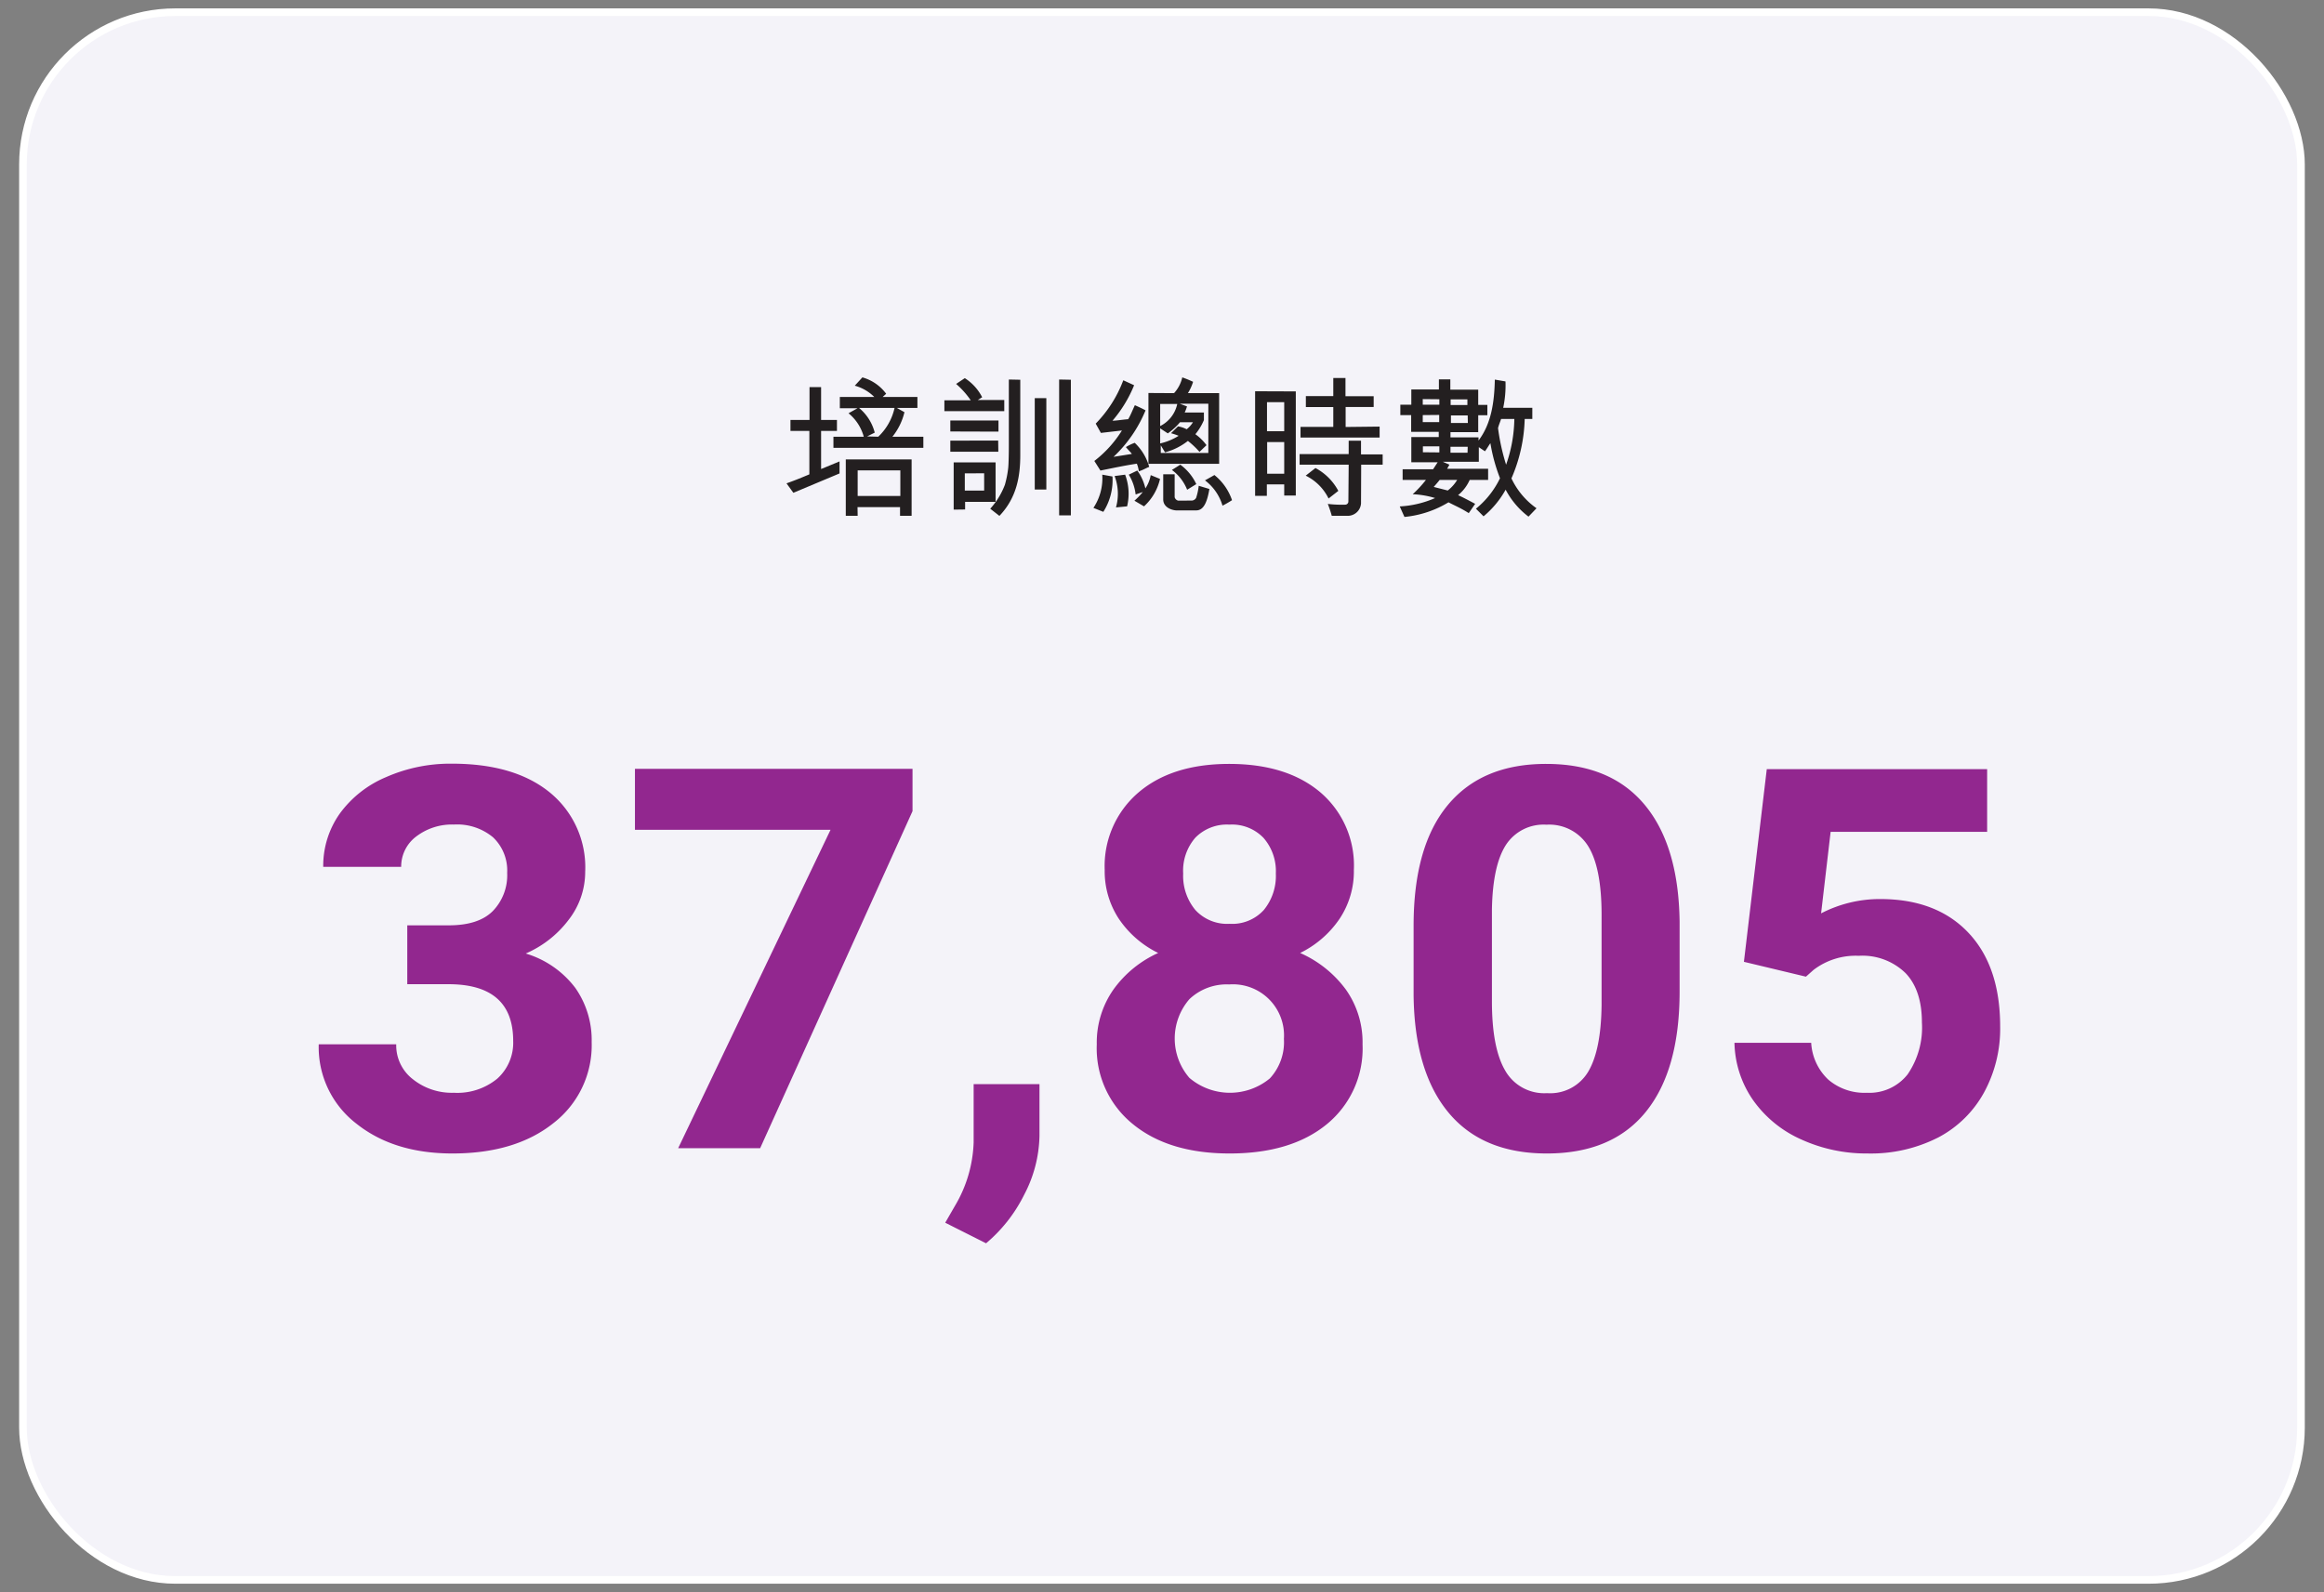
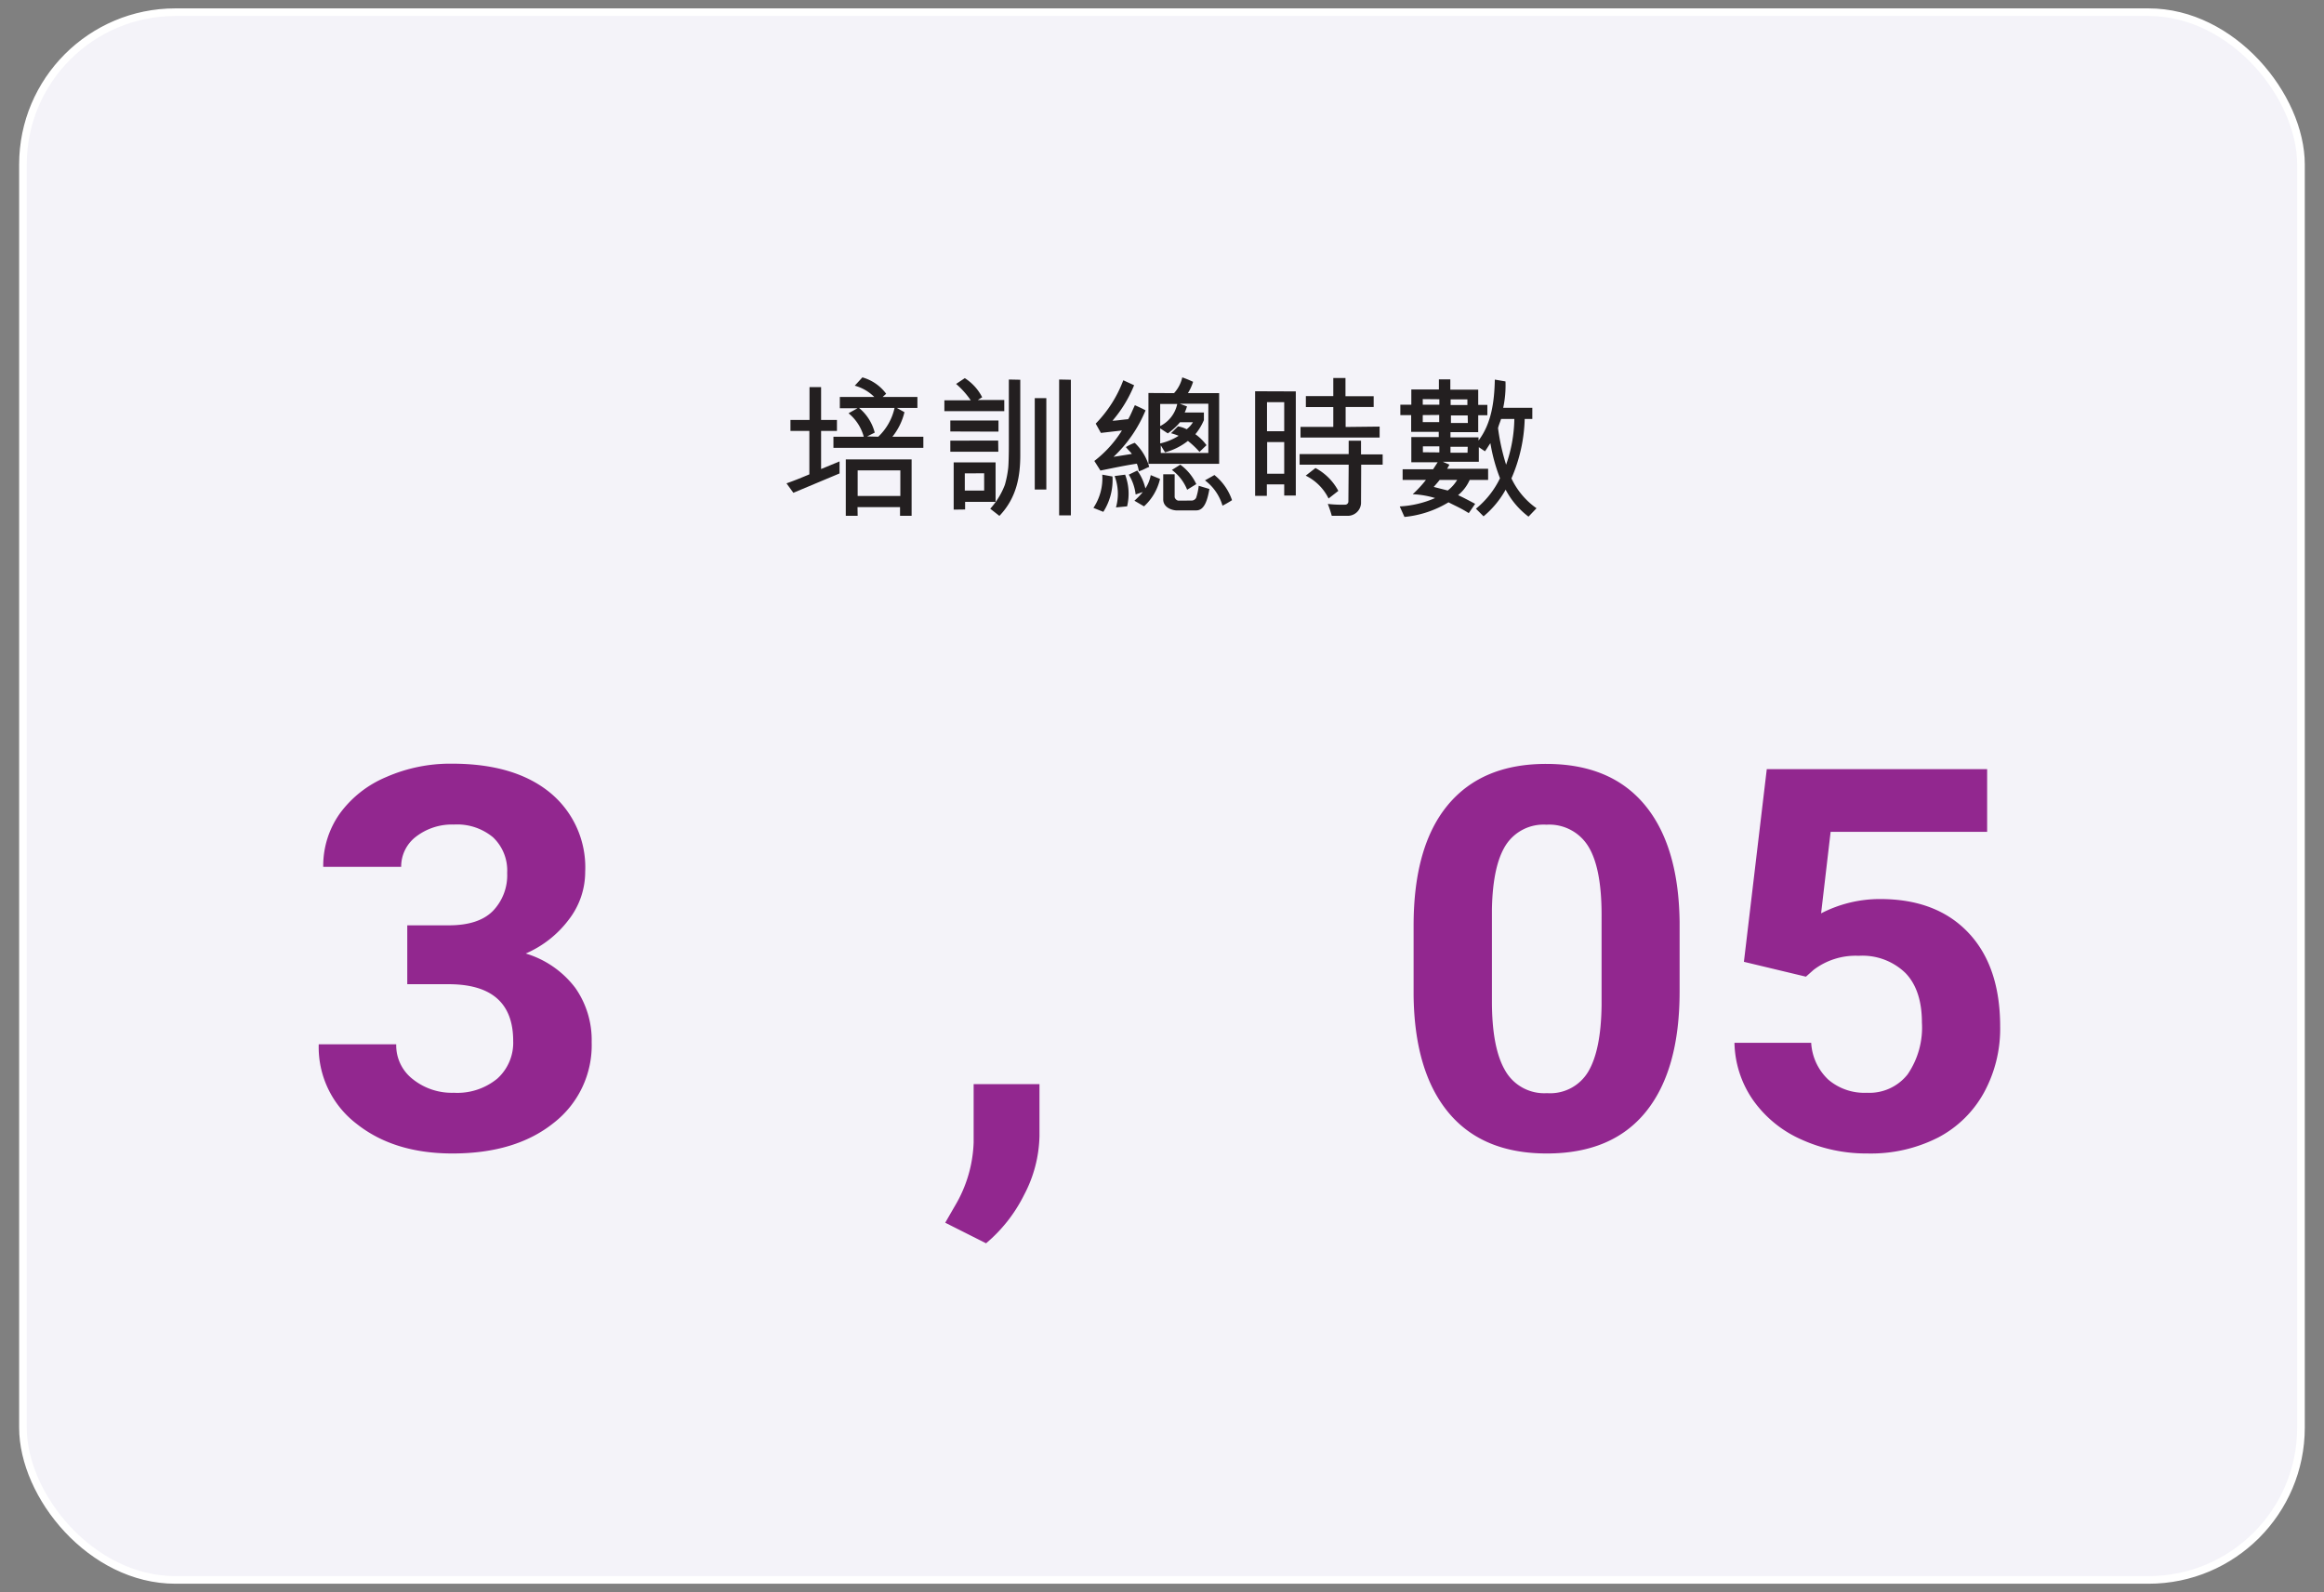
<svg xmlns="http://www.w3.org/2000/svg" viewBox="0 0 305 209">
  <rect x="0" y="0" width="305" height="209" fill="#808080" stroke="none" />
  <defs>
    <style>.cls-1{fill:#f4f3f9;}.cls-1,.cls-3{stroke:#fff;}.cls-2{fill:#92278f;}.cls-3{fill:none;stroke-miterlimit:10;opacity:0;}.cls-4{fill:#231f20;}</style>
  </defs>
  <g id="Layer_2" data-name="Layer 2">
    <g id="Txt">
      <rect class="cls-1" x="3.01" y="1.6" width="298.97" height="205.8" rx="20" />
      <path class="cls-2" d="M53.45,121.47H58.9c2.6,0,4.53-.62,5.78-1.88a6.74,6.74,0,0,0,1.88-5,6,6,0,0,0-1.86-4.68,7.36,7.36,0,0,0-5.12-1.67,7.73,7.73,0,0,0-4.93,1.55,4.93,4.93,0,0,0-2,4H42.42a11.86,11.86,0,0,1,2.18-7A14.41,14.41,0,0,1,50.7,102a20.87,20.87,0,0,1,8.63-1.75q8.19,0,12.83,3.78a12.68,12.68,0,0,1,4.64,10.41,10.24,10.24,0,0,1-2.16,6.29A14,14,0,0,1,69,125.17a12.74,12.74,0,0,1,6.5,4.51,11.91,11.91,0,0,1,2.15,7.11,12.91,12.91,0,0,1-5,10.63q-5,4-13.27,4-7.72,0-12.64-3.94a12.66,12.66,0,0,1-4.91-10.39H52a5.61,5.61,0,0,0,2.18,4.58,8.18,8.18,0,0,0,5.37,1.78,8.26,8.26,0,0,0,5.72-1.86,6.33,6.33,0,0,0,2.08-4.94q0-7.46-8.51-7.45H53.45Z" />
-       <path class="cls-2" d="M119.76,106.48l-20,44.25H89l20-41.8H83.33v-8h36.43Z" />
      <path class="cls-2" d="M129.41,163.21l-5.36-2.7,1.28-2.22a17.39,17.39,0,0,0,2.45-8.31v-7.66h8.64l0,6.84a17.24,17.24,0,0,1-2,7.66A19.82,19.82,0,0,1,129.41,163.21Z" />
-       <path class="cls-2" d="M177.68,114.19a11.22,11.22,0,0,1-1.88,6.43,13.34,13.34,0,0,1-5.17,4.48,14.9,14.9,0,0,1,6,4.8,12,12,0,0,1,2.19,7.19,12.84,12.84,0,0,1-4.68,10.48q-4.68,3.84-12.72,3.85t-12.76-3.87a12.79,12.79,0,0,1-4.72-10.46,12.13,12.13,0,0,1,2.2-7.21A14.62,14.62,0,0,1,152,125.1a13.23,13.23,0,0,1-5.16-4.48,11.36,11.36,0,0,1-1.86-6.43,12.69,12.69,0,0,1,4.4-10.13q4.4-3.78,11.94-3.78T173.27,104A12.62,12.62,0,0,1,177.68,114.19Zm-9.18,22.19a6.71,6.71,0,0,0-7.19-7.15,7.1,7.1,0,0,0-5.21,1.93,7.89,7.89,0,0,0,0,10.34,8.22,8.22,0,0,0,10.55.07A7,7,0,0,0,168.5,136.38Zm-1.06-21.71a6.65,6.65,0,0,0-1.6-4.66,5.73,5.73,0,0,0-4.5-1.76,5.79,5.79,0,0,0-4.46,1.71,6.59,6.59,0,0,0-1.6,4.71,7,7,0,0,0,1.6,4.79,5.66,5.66,0,0,0,4.5,1.81,5.6,5.6,0,0,0,4.48-1.81A7.06,7.06,0,0,0,167.44,114.67Z" />
      <path class="cls-2" d="M220.43,130.16q0,10.32-4.43,15.79t-13,5.47q-8.44,0-12.9-5.37t-4.58-15.38v-9.16q0-10.42,4.49-15.83t12.92-5.4q8.43,0,12.9,5.35T220.43,121Zm-10.24-10.08c0-4.12-.59-7.13-1.76-9a6,6,0,0,0-5.47-2.82,5.89,5.89,0,0,0-5.34,2.68q-1.71,2.68-1.82,8.4v12.11q0,6.09,1.72,9.05a5.89,5.89,0,0,0,5.51,3,5.81,5.81,0,0,0,5.42-2.84q1.67-2.84,1.74-8.69Z" />
      <path class="cls-2" d="M228.87,126.26l3-25.29h28.92v8.23H240.25L239,119.9a16.74,16.74,0,0,1,7.76-1.88q7.38,0,11.56,4.41t4.18,12.34a17.48,17.48,0,0,1-2.11,8.63,14.58,14.58,0,0,1-6,5.91,19.45,19.45,0,0,1-9.29,2.11,20.62,20.62,0,0,1-8.68-1.83,15.32,15.32,0,0,1-6.33-5.15,13.62,13.62,0,0,1-2.46-7.55H237.7a7.18,7.18,0,0,0,2.25,4.84,7.28,7.28,0,0,0,5.05,1.72,6.38,6.38,0,0,0,5.35-2.41,10.87,10.87,0,0,0,1.88-6.82c0-2.82-.72-5-2.16-6.49a8.1,8.1,0,0,0-6.14-2.26,9.11,9.11,0,0,0-5.92,1.85l-1,.89Z" />
-       <rect class="cls-3" x="0.5" y="0.5" width="304" height="208" />
      <path class="cls-4" d="M103.22,63.45c1.2-.42,2.14-.82,3-1.18v-5.7h-2.48V55.13h2.5l0-4.31h1.52v4.31h2.08v1.44l-2.08,0v5l2.42-1v1.58l-6.06,2.54Zm10.14-6.12a6,6,0,0,0-2-3.08l1.18-.66-2.32,0V52.11h4.52a5.76,5.76,0,0,0-2.56-1.48l1-1.09a5.84,5.84,0,0,1,3.12,2.15l-.46.42h4.56l0,1.44h-2.7l1,.56a8.22,8.22,0,0,1-1.58,3.22h4.06v1.46h-11.8V57.33Zm-.8,10.38H111v-7.4h8.64v7.4h-1.52V66.57h-5.58Zm0-2.6h5.6V61.75h-5.6Zm2.7-7.78a7.38,7.38,0,0,0,2.14-3.78h-4.66a6.21,6.21,0,0,1,2.06,3.24l-1,.5Z" />
      <path class="cls-4" d="M126.62,49.64a6.44,6.44,0,0,1,2.28,2.51l-.58.36,3.48,0,0,1.46h-7.86V52.55h3.46a11.21,11.21,0,0,0-1.92-2.15Zm-1.9,7,0-1.44,6.32,0,0,1.46Zm6.3,2.66h-6.3l0-1.46H131Zm-5.86,7.6,0-6.2,5.5,0v5.18h-4l0,1Zm1.46-4.76v2.26h2.54V62.13Zm7.28-12.29v9.87c0,2.7-.42,5.58-2.74,8l-1.2-.94a9.93,9.93,0,0,0,1.92-3.14,13.46,13.46,0,0,0,.44-2.24c.06-.62.08-2.14.08-2.88V49.82Zm1.9,14.41v-12l1.52,0v12Zm4.74-14.41V67.65H139V49.82Z" />
      <path class="cls-4" d="M146,62.55a7.74,7.74,0,0,1-1.2,4.64l-1.3-.52a7,7,0,0,0,1.16-4.36Zm-2.2-6.94a16.31,16.31,0,0,0,3.62-5.69l1.42.65A16.79,16.79,0,0,1,146,55.23c.48,0,1.28-.14,2.06-.2.3-.48.52-1.08.88-1.84.52.24.9.4,1.4.68a17.49,17.49,0,0,1-4.2,6.1l2.4-.38c-.08-.16-.38-.42-.78-.9a6.1,6.1,0,0,1,1.16-.56,6.87,6.87,0,0,1,1.9,3.16c-.48.18-.78.4-1.36.58a4.14,4.14,0,0,0-.26-1c-1.5.22-3.08.56-4.78.9l-.8-1.26a15.05,15.05,0,0,0,3.62-4l-2.76.32Zm2.66,11a6.58,6.58,0,0,0-.18-4.12l1.38-.18a7.07,7.07,0,0,1,.26,4.16Zm5.78-3.74a7,7,0,0,1-2.1,3.6l-1.26-.74a9.4,9.4,0,0,0,1.1-1.14l-.94.32a6.31,6.31,0,0,0-.9-2.6l1.12-.54a6.56,6.56,0,0,1,1.06,2.34,4.62,4.62,0,0,0,.7-1.74Zm1.84-11.26a4.54,4.54,0,0,0,1.08-2.07,15,15,0,0,1,1.42.58,6.27,6.27,0,0,1-.68,1.49H160v9.28h-9.28V51.59Zm1.7,1.74a5.35,5.35,0,0,1-.3.8H158v1A7.54,7.54,0,0,1,156.88,57a6.47,6.47,0,0,1,1.46,1.44l-.92.88a11.11,11.11,0,0,0-1.52-1.44,8.3,8.3,0,0,1-3,1.5l-.56-.92,0,1h6.24V53h-3.74Zm-3.52,2.58a4.21,4.21,0,0,0,2.24-2.9h-2.24Zm0,2.28a7.72,7.72,0,0,0,2.42-1,7.6,7.6,0,0,0-1-.34l.92-.9a3.78,3.78,0,0,1,1.14.38,3.53,3.53,0,0,0,.82-.92l-1.7,0a7.76,7.76,0,0,1-1.6,1.46l-1-.66Zm4.16,7.5a.69.69,0,0,0,.56-.36,7.77,7.77,0,0,0,.34-1.58l1.4.42C158.44,65.83,158,67,157,67h-2.68c-.82-.08-1.66-.54-1.66-1.44l0-3.3,1.5,0v3a.63.63,0,0,0,.46.46ZM154.9,61A6.58,6.58,0,0,1,157,63.55l-1.2.74a6,6,0,0,0-2-2.6Zm4.48,1.36a7.2,7.2,0,0,1,2.31,3.3,13.27,13.27,0,0,1-1.25.72,6.41,6.41,0,0,0-2.3-3.32Z" />
      <path class="cls-4" d="M170.06,51.38V65.05h-1.52l0-1.46h-2.28v1.5h-1.54V51.36Zm-1.52,1.41h-2.26v3.82h2.26Zm0,9.4,0-4.16H166.3v4.16Zm10.08,3.9A1.75,1.75,0,0,1,177,67.71h-2.22a15.82,15.82,0,0,0-.52-1.56,15.31,15.31,0,0,0,2.26.1.42.42,0,0,0,.44-.44L177,61h-6.44V59.61l6.44,0,0-1.76,1.62,0v1.8l2.84,0V61h-2.82ZM181.06,56v1.44l-10.38,0,0-1.4,4.3,0v-2.6h-3.6V52l3.6,0V49.62h1.6l0,2.39h3.7v1.42H176.6v2.62Zm-8.42,5.44a7.23,7.23,0,0,1,3,3l-1.28,1a6.55,6.55,0,0,0-3-3Z" />
      <path class="cls-4" d="M197.58,50.07a14.16,14.16,0,0,1-.3,3.46h3.82V55h-1a20.9,20.9,0,0,1-1.74,7.8,10,10,0,0,0,3.29,3.92l-1.05,1.1a10.58,10.58,0,0,1-3-3.54,12.31,12.31,0,0,1-2.9,3.5l-1-1a11.71,11.71,0,0,0,3.16-4,22.69,22.69,0,0,1-1.26-4.6c-.24.32-.5.8-.72,1.06l-.8-.54v1.92h-4.72l.86.38-.3.54,5.38,0V63l-2.42,0a5.41,5.41,0,0,1-1.52,2c.58.26,1.34.66,2.24,1.14l-.84,1.22c-1-.64-1.74-.94-2.66-1.42a13.65,13.65,0,0,1-5.78,1.92l-.62-1.38a13.28,13.28,0,0,0,4.64-1.1,11.71,11.71,0,0,0-2.94-.5A15.71,15.71,0,0,0,187.14,63h-3.06l0-1.4,4,0,.6-.92h-3.46V57.37h3.6v-.68l-3.62,0V54.49h-1.42l0-1.36h1.44v-2h3.62V49.8l1.5,0,0,1.35H194l0,2h1.2v1.36H194l0,2.22-3.64,0,0,.68h3.68v.42c1.66-2.18,2.08-5,2.14-8Zm-10.86,2.32,0,.74h2.18v-.72Zm0,2.1,0,.92,2.16,0v-.94Zm2.18,4.9,0-.8-2.16,0v.78Zm1.1,5A5.05,5.05,0,0,0,191.24,63l-2.3,0c-.28.36-.62.74-.78.92Zm2.62-9.86h-2.2l0,1,2.22,0Zm0,4.12h-2.26l0,.78h2.24Zm-2.24-6.22v.74h2.2v-.74ZM197,55c-.1.34-.3.78-.4,1.2A28,28,0,0,0,197.66,61a18.78,18.78,0,0,0,1.08-6Z" />
    </g>
  </g>
</svg>